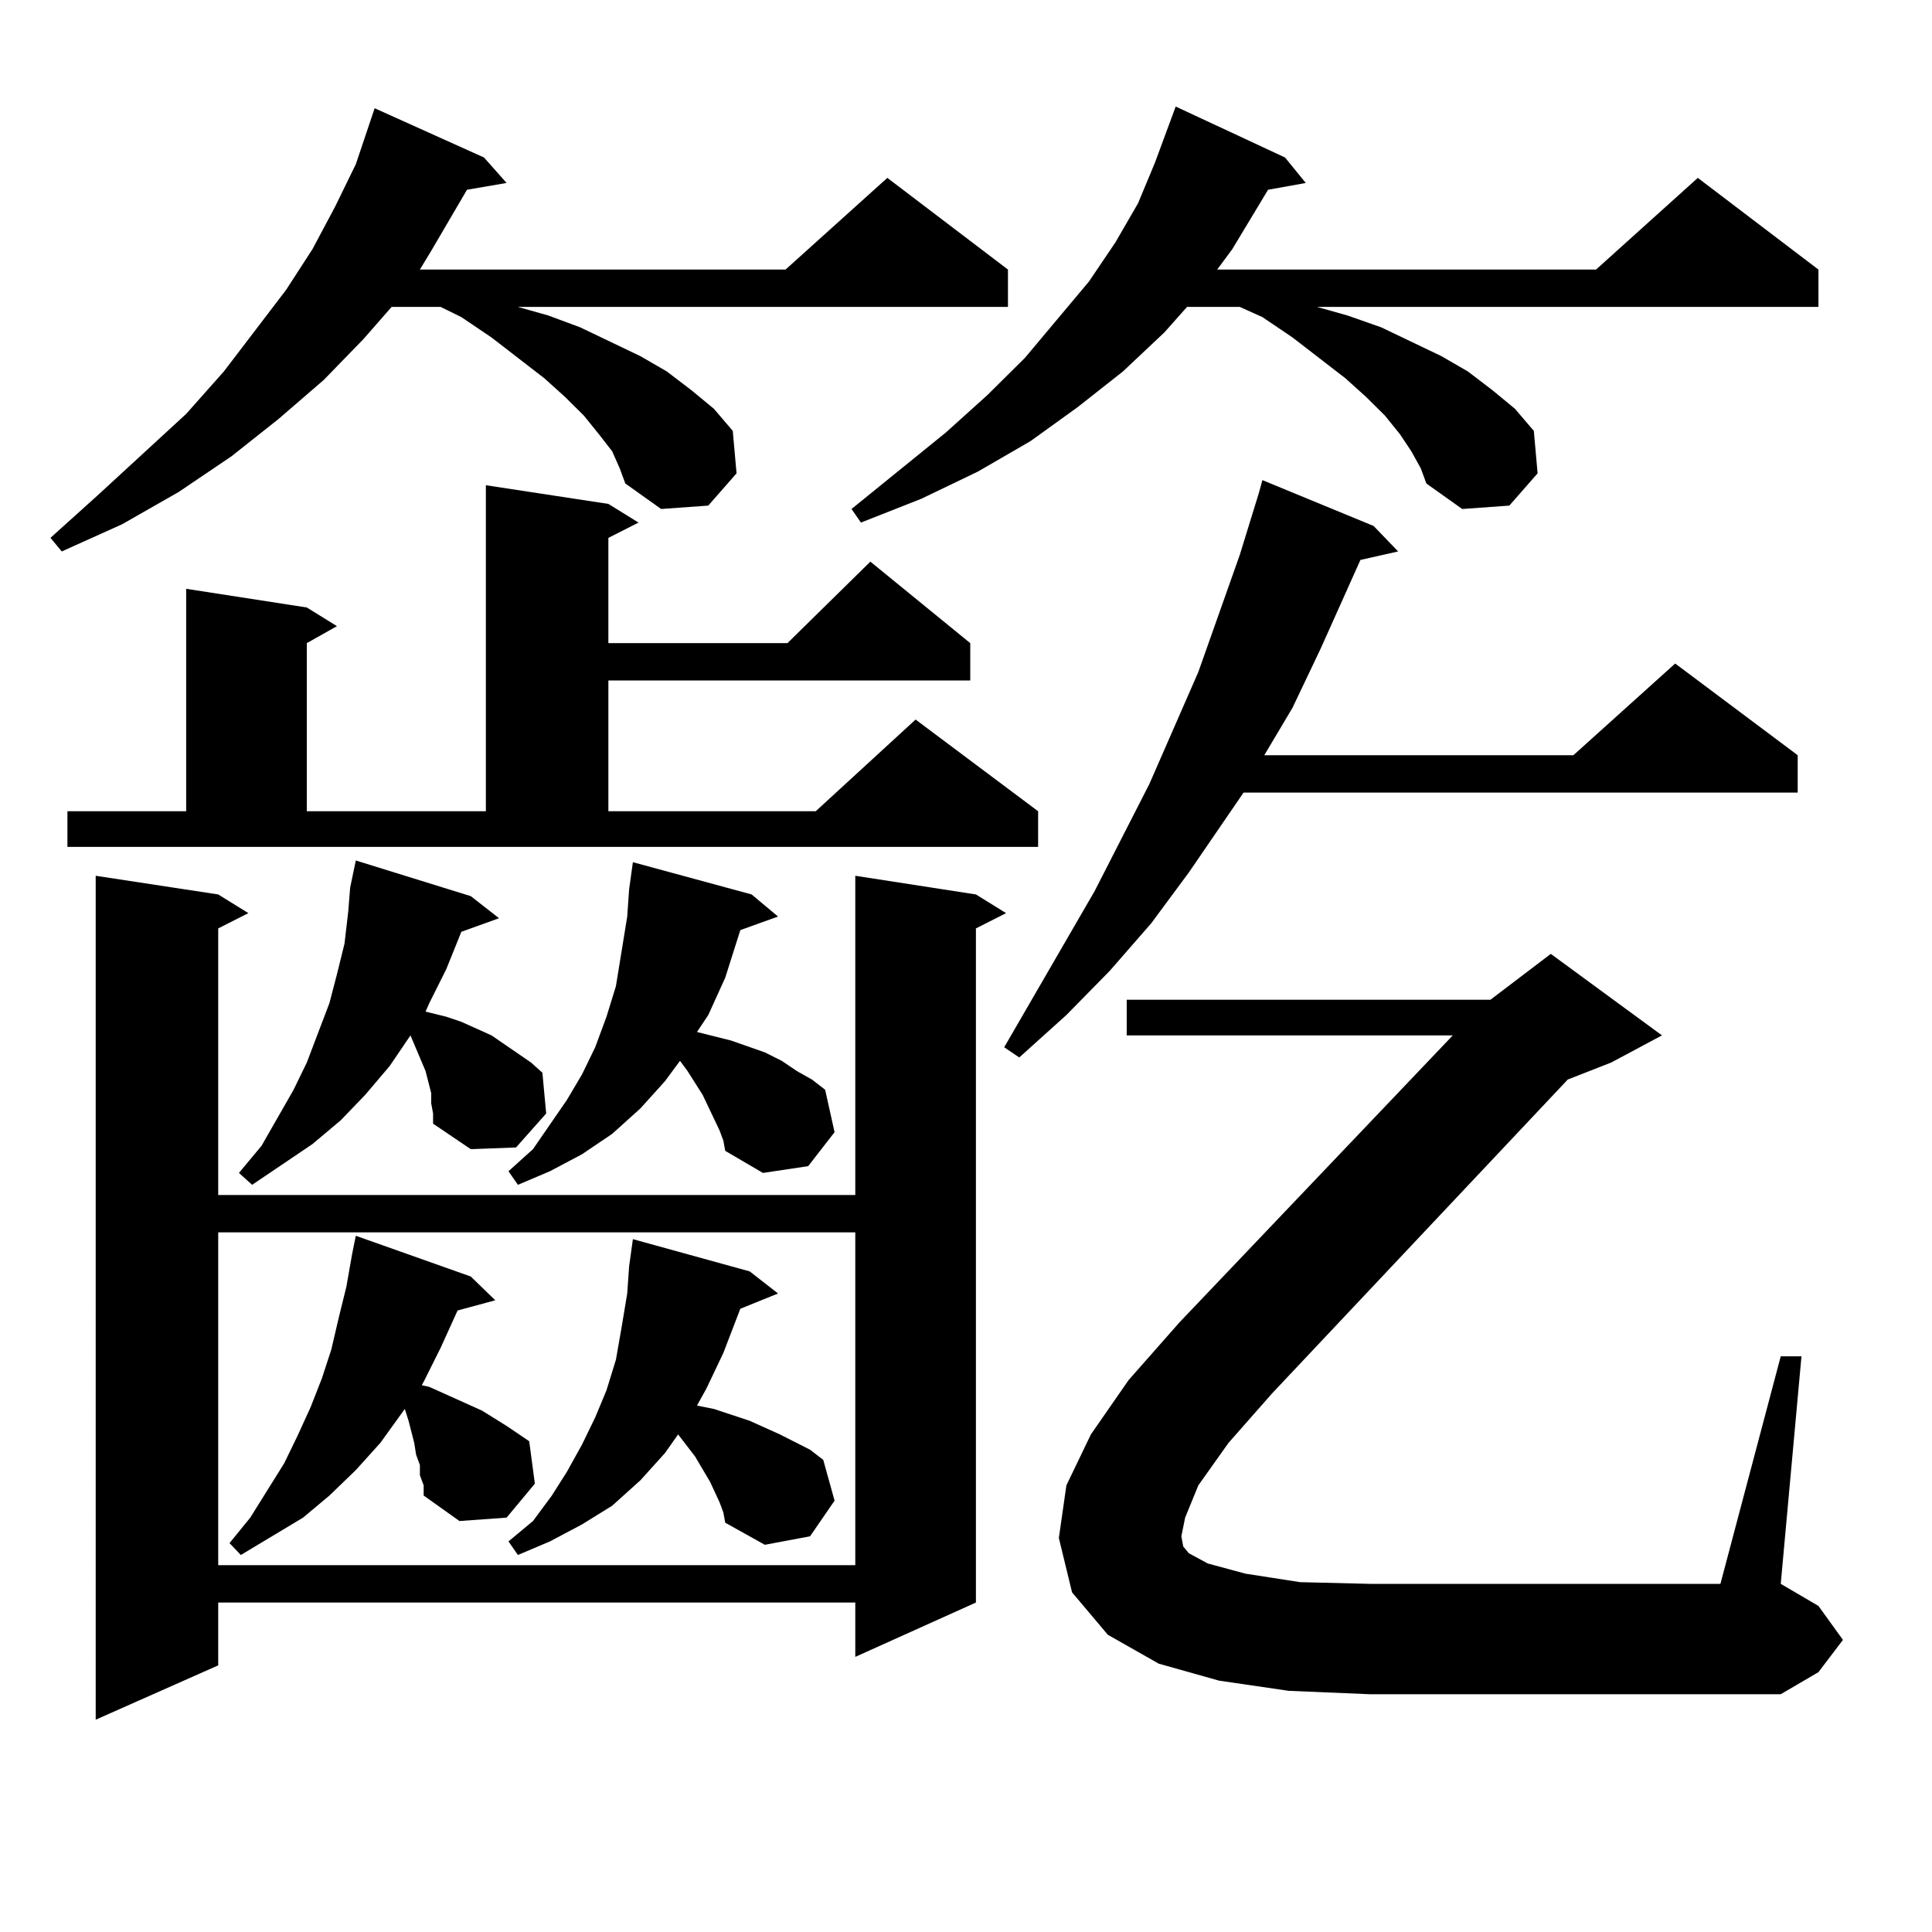
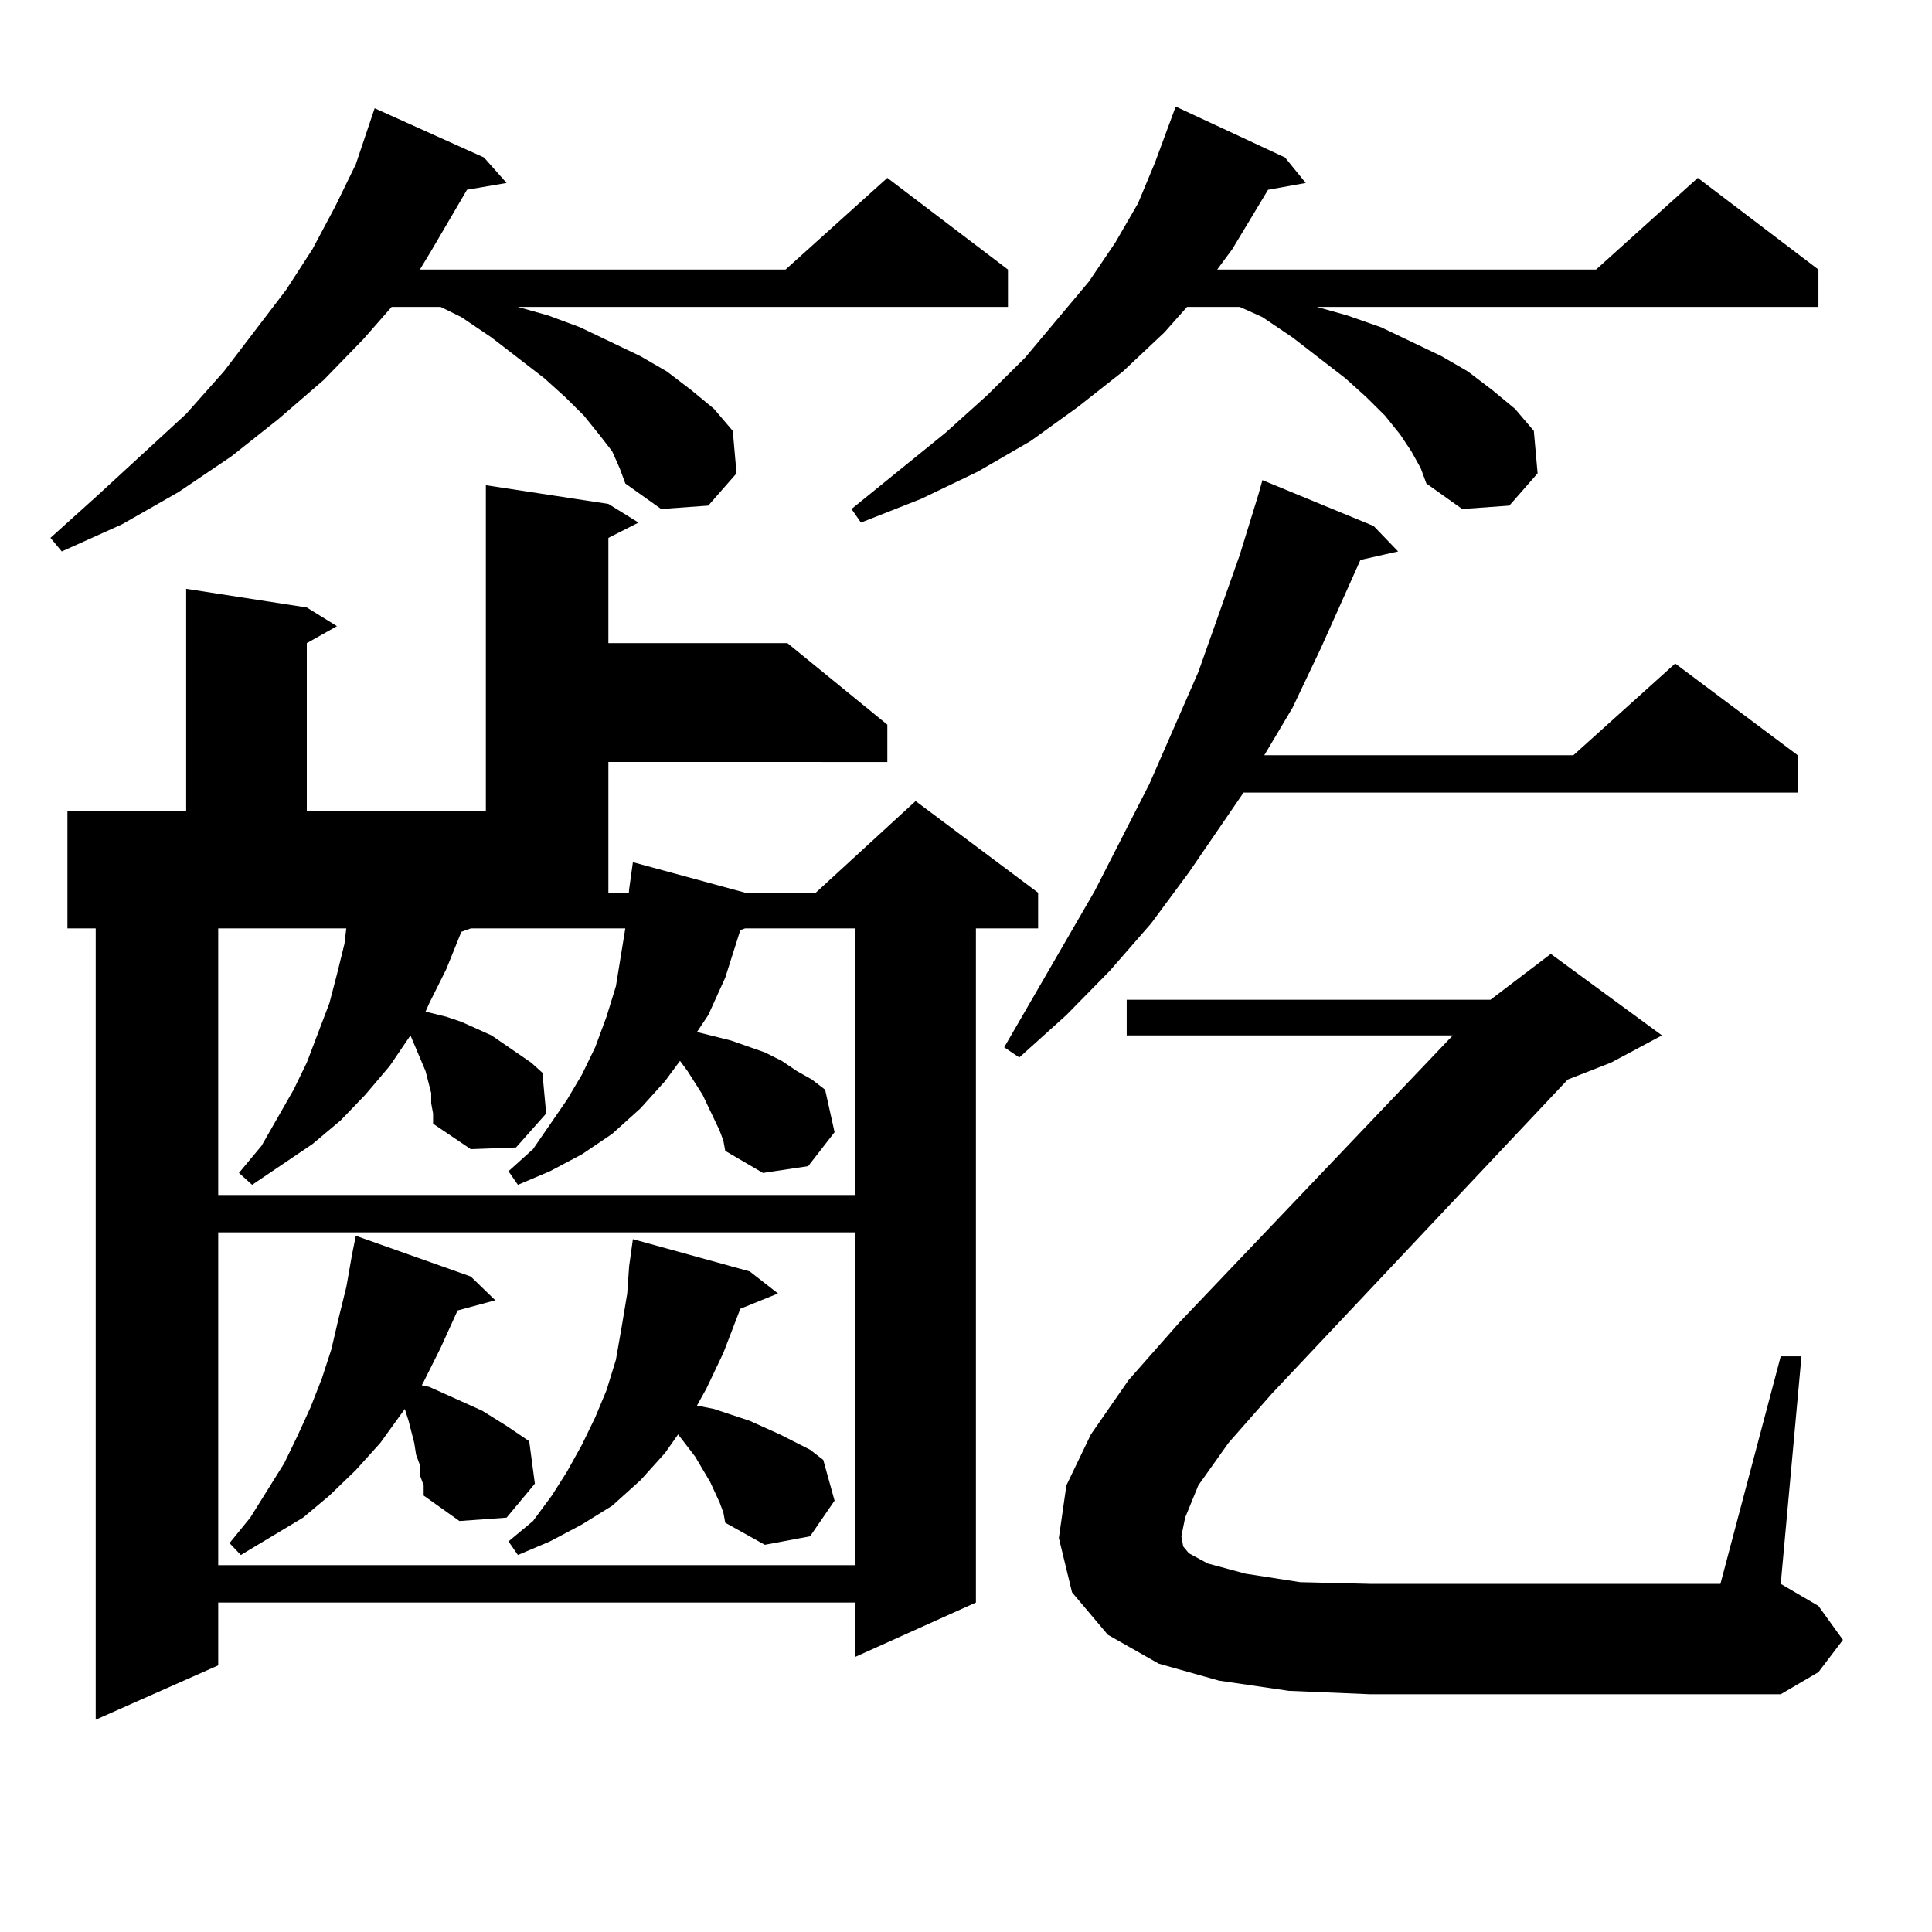
<svg xmlns="http://www.w3.org/2000/svg" version="1.1" id="图层_1" x="0px" y="0px" width="1000px" height="1000px" viewBox="0 0 1000 1000" enable-background="new 0 0 1000 1000" xml:space="preserve">
-   <path d="M316.846,233.57l-6.829-8.789l-7.805-9.668l-9.756-9.668l-10.731-9.668l-27.316-21.094l-15.609-10.547l-10.731-5.273  h-25.365l-14.634,16.699l-20.487,21.094l-23.414,20.215l-24.39,19.336l-27.316,18.457l-29.268,16.699l-31.219,14.063l-5.854-7.031  l24.39-21.973l45.853-42.188l19.512-21.973l32.194-42.188l13.658-21.094l11.707-21.973l10.731-21.973l9.756-29.004l56.584,25.488  l11.707,13.184l-20.487,3.516l-18.536,31.641l-5.854,9.668H406.6l52.682-47.461l62.438,47.461v19.336H268.066l15.609,4.395  l16.585,6.152l31.219,14.941l13.658,7.91l12.683,9.668l11.707,9.668l9.756,11.426l1.951,21.973l-14.634,16.699l-24.39,1.758  l-18.536-13.184l-2.927-7.91L316.846,233.57z M34.901,419.898h61.462V304.762l62.438,9.668l15.609,9.668l-15.609,8.789v87.012  h92.681v-168.75l63.413,9.668l15.609,9.668l-15.609,7.91v54.492h92.681l42.926-42.188l51.706,42.188v19.336H314.895v67.676h107.314  l51.706-47.461l63.413,47.461v18.457H34.901V419.898z M505.134,462.965l15.609,9.668l-15.609,7.91v348.926l-62.438,28.125v-28.125  H112.948v32.52l-63.413,28.125V453.297l63.413,9.668l15.609,9.668l-15.609,7.91v137.988h329.748V453.297L505.134,462.965z   M112.948,637.867v172.266h329.748V637.867H112.948z M217.336,763.551v-5.273l-1.951-5.273l-0.976-6.152l-2.927-11.426l-1.951-6.152  l-12.683,17.578l-12.683,14.063l-13.658,13.184l-13.658,11.426l-32.194,19.336l-5.854-6.152l10.731-13.184l17.561-28.125  l6.829-14.063l6.829-14.941l5.854-14.941l4.878-14.941l3.902-16.699l3.902-15.82l2.927-16.699l1.951-9.668l59.511,21.094  l12.683,12.305l-19.512,5.273l-8.78,19.336l-8.78,17.578l-0.976,1.758l3.902,0.879L235.872,724l13.658,6.152l12.683,7.91  l11.707,7.91l2.927,21.973l-14.634,17.578l-24.39,1.758l-18.536-13.184v-5.273L217.336,763.551z M223.189,571.07v-5.273  l-2.927-11.426l-7.805-18.457l-10.731,15.82l-12.683,14.941l-12.683,13.184l-14.634,12.305l-31.219,21.094l-6.829-6.152  l11.707-14.063l16.585-29.004l6.829-14.063l11.707-30.762l3.902-14.941l3.902-15.82l1.951-16.699l0.976-12.305l2.927-14.063  l59.511,18.457l14.634,11.426l-19.512,7.031l-7.805,19.336l-8.78,17.578l-1.951,4.395l10.731,2.637l7.805,2.637l7.805,3.516  l7.805,3.516l20.487,14.063l5.854,5.273l1.951,21.094l-15.609,17.578l-23.414,0.879l-19.512-13.184v-5.273L223.189,571.07z   M372.454,585.133l-2.927-6.152l-5.854-12.305l-7.805-12.305l-3.902-5.273l-7.805,10.547l-12.683,14.063l-14.634,13.184  l-15.609,10.547l-16.585,8.789l-16.585,7.031l-4.878-7.031l12.683-11.426l17.561-25.488l7.805-13.184l6.829-14.063l5.854-15.82  l4.878-15.82l5.854-36.035l0.976-14.063l1.951-14.063l61.462,16.699l13.658,11.426l-19.512,7.031l-7.805,24.609l-8.78,19.336  l-5.854,8.789l17.561,4.395l17.561,6.152l8.78,4.395l7.805,5.273l7.805,4.395l6.829,5.273l4.878,21.973l-13.658,17.578  l-23.414,3.516l-19.512-11.426l-0.976-5.273L372.454,585.133z M372.454,777.613l-4.878-10.547l-7.805-13.184l-8.78-11.426  l-6.829,9.668l-12.683,14.063l-14.634,13.184l-15.609,9.668l-16.585,8.789l-16.585,7.031l-4.878-7.031l12.683-10.547l9.756-13.184  l7.805-12.305l7.805-14.063l6.829-14.063l5.854-14.063l4.878-15.82l2.927-16.699l2.927-17.578l0.976-14.063l1.951-14.063  l60.486,16.699l14.634,11.426l-19.512,7.91l-8.78,22.852l-8.78,18.457l-4.878,8.789l8.78,1.758l18.536,6.152l15.609,7.031  l15.609,7.91l6.829,5.273l5.854,21.094l-12.683,18.457l-23.414,4.395l-20.487-11.426l-0.976-5.273L372.454,777.613z M730.494,233.57  l-5.854-8.789l-7.805-9.668l-9.756-9.668l-10.731-9.668l-27.316-21.094l-15.609-10.547l-11.707-5.273h-27.316l-11.707,13.184  l-21.463,20.215l-23.414,18.457l-24.39,17.578l-27.316,15.82l-29.268,14.063l-31.219,12.305l-4.878-7.031l48.779-39.551  l21.463-19.336l19.512-19.336l33.17-39.551l13.658-20.215l11.707-20.215l8.78-21.094l10.731-29.004L665.13,81.52l10.731,13.184  l-19.512,3.516l-18.536,30.762l-7.805,10.547h196.093l52.682-47.461l62.438,47.461v19.336H681.715l15.609,4.395l17.561,6.152  l31.219,14.941l13.658,7.91l12.683,9.668l11.707,9.668l9.756,11.426l1.951,21.973l-14.634,16.699l-24.39,1.758l-18.536-13.184  l-2.927-7.91L730.494,233.57z M710.982,272.242l12.683,13.184l-19.512,4.395l-20.487,45.703l-14.634,30.762l-14.634,24.609h159.996  l52.682-47.461l63.413,47.461v19.336H643.667l-28.292,41.309l-19.512,26.367L574.4,502.516l-22.438,22.852l-24.39,21.973  l-7.805-5.273l46.828-80.859l28.292-55.371l25.365-58.008l21.463-60.645l9.756-31.641l1.951-7.031L710.982,272.242z   M620.253,768.824l-6.829,16.699l-1.951,9.668l0.976,5.273l2.927,3.516l9.756,5.273l19.512,5.273l28.292,4.395l36.097,0.879H890.49  l31.219-117.773h10.731l-10.731,117.773l19.512,11.426l12.683,17.578l-12.683,16.699l-19.512,11.426H709.031l-41.95-1.758  l-36.097-5.273l-31.219-8.789l-26.341-14.941l-18.536-21.973l-6.829-28.125l3.902-27.246l12.683-26.367l19.512-28.125l26.341-29.883  l141.46-148.535H583.181v-18.457h188.288l31.219-23.73l57.56,42.188l-26.341,14.063l-22.438,8.789L658.301,721.363l-22.438,25.488  L620.253,768.824z" />
+   <path d="M316.846,233.57l-6.829-8.789l-7.805-9.668l-9.756-9.668l-10.731-9.668l-27.316-21.094l-15.609-10.547l-10.731-5.273  h-25.365l-14.634,16.699l-20.487,21.094l-23.414,20.215l-24.39,19.336l-27.316,18.457l-29.268,16.699l-31.219,14.063l-5.854-7.031  l24.39-21.973l45.853-42.188l19.512-21.973l32.194-42.188l13.658-21.094l11.707-21.973l10.731-21.973l9.756-29.004l56.584,25.488  l11.707,13.184l-20.487,3.516l-18.536,31.641l-5.854,9.668H406.6l52.682-47.461l62.438,47.461v19.336H268.066l15.609,4.395  l16.585,6.152l31.219,14.941l13.658,7.91l12.683,9.668l11.707,9.668l9.756,11.426l1.951,21.973l-14.634,16.699l-24.39,1.758  l-18.536-13.184l-2.927-7.91L316.846,233.57z M34.901,419.898h61.462V304.762l62.438,9.668l15.609,9.668l-15.609,8.789v87.012  h92.681v-168.75l63.413,9.668l15.609,9.668l-15.609,7.91v54.492h92.681l51.706,42.188v19.336H314.895v67.676h107.314  l51.706-47.461l63.413,47.461v18.457H34.901V419.898z M505.134,462.965l15.609,9.668l-15.609,7.91v348.926l-62.438,28.125v-28.125  H112.948v32.52l-63.413,28.125V453.297l63.413,9.668l15.609,9.668l-15.609,7.91v137.988h329.748V453.297L505.134,462.965z   M112.948,637.867v172.266h329.748V637.867H112.948z M217.336,763.551v-5.273l-1.951-5.273l-0.976-6.152l-2.927-11.426l-1.951-6.152  l-12.683,17.578l-12.683,14.063l-13.658,13.184l-13.658,11.426l-32.194,19.336l-5.854-6.152l10.731-13.184l17.561-28.125  l6.829-14.063l6.829-14.941l5.854-14.941l4.878-14.941l3.902-16.699l3.902-15.82l2.927-16.699l1.951-9.668l59.511,21.094  l12.683,12.305l-19.512,5.273l-8.78,19.336l-8.78,17.578l-0.976,1.758l3.902,0.879L235.872,724l13.658,6.152l12.683,7.91  l11.707,7.91l2.927,21.973l-14.634,17.578l-24.39,1.758l-18.536-13.184v-5.273L217.336,763.551z M223.189,571.07v-5.273  l-2.927-11.426l-7.805-18.457l-10.731,15.82l-12.683,14.941l-12.683,13.184l-14.634,12.305l-31.219,21.094l-6.829-6.152  l11.707-14.063l16.585-29.004l6.829-14.063l11.707-30.762l3.902-14.941l3.902-15.82l1.951-16.699l0.976-12.305l2.927-14.063  l59.511,18.457l14.634,11.426l-19.512,7.031l-7.805,19.336l-8.78,17.578l-1.951,4.395l10.731,2.637l7.805,2.637l7.805,3.516  l7.805,3.516l20.487,14.063l5.854,5.273l1.951,21.094l-15.609,17.578l-23.414,0.879l-19.512-13.184v-5.273L223.189,571.07z   M372.454,585.133l-2.927-6.152l-5.854-12.305l-7.805-12.305l-3.902-5.273l-7.805,10.547l-12.683,14.063l-14.634,13.184  l-15.609,10.547l-16.585,8.789l-16.585,7.031l-4.878-7.031l12.683-11.426l17.561-25.488l7.805-13.184l6.829-14.063l5.854-15.82  l4.878-15.82l5.854-36.035l0.976-14.063l1.951-14.063l61.462,16.699l13.658,11.426l-19.512,7.031l-7.805,24.609l-8.78,19.336  l-5.854,8.789l17.561,4.395l17.561,6.152l8.78,4.395l7.805,5.273l7.805,4.395l6.829,5.273l4.878,21.973l-13.658,17.578  l-23.414,3.516l-19.512-11.426l-0.976-5.273L372.454,585.133z M372.454,777.613l-4.878-10.547l-7.805-13.184l-8.78-11.426  l-6.829,9.668l-12.683,14.063l-14.634,13.184l-15.609,9.668l-16.585,8.789l-16.585,7.031l-4.878-7.031l12.683-10.547l9.756-13.184  l7.805-12.305l7.805-14.063l6.829-14.063l5.854-14.063l4.878-15.82l2.927-16.699l2.927-17.578l0.976-14.063l1.951-14.063  l60.486,16.699l14.634,11.426l-19.512,7.91l-8.78,22.852l-8.78,18.457l-4.878,8.789l8.78,1.758l18.536,6.152l15.609,7.031  l15.609,7.91l6.829,5.273l5.854,21.094l-12.683,18.457l-23.414,4.395l-20.487-11.426l-0.976-5.273L372.454,777.613z M730.494,233.57  l-5.854-8.789l-7.805-9.668l-9.756-9.668l-10.731-9.668l-27.316-21.094l-15.609-10.547l-11.707-5.273h-27.316l-11.707,13.184  l-21.463,20.215l-23.414,18.457l-24.39,17.578l-27.316,15.82l-29.268,14.063l-31.219,12.305l-4.878-7.031l48.779-39.551  l21.463-19.336l19.512-19.336l33.17-39.551l13.658-20.215l11.707-20.215l8.78-21.094l10.731-29.004L665.13,81.52l10.731,13.184  l-19.512,3.516l-18.536,30.762l-7.805,10.547h196.093l52.682-47.461l62.438,47.461v19.336H681.715l15.609,4.395l17.561,6.152  l31.219,14.941l13.658,7.91l12.683,9.668l11.707,9.668l9.756,11.426l1.951,21.973l-14.634,16.699l-24.39,1.758l-18.536-13.184  l-2.927-7.91L730.494,233.57z M710.982,272.242l12.683,13.184l-19.512,4.395l-20.487,45.703l-14.634,30.762l-14.634,24.609h159.996  l52.682-47.461l63.413,47.461v19.336H643.667l-28.292,41.309l-19.512,26.367L574.4,502.516l-22.438,22.852l-24.39,21.973  l-7.805-5.273l46.828-80.859l28.292-55.371l25.365-58.008l21.463-60.645l9.756-31.641l1.951-7.031L710.982,272.242z   M620.253,768.824l-6.829,16.699l-1.951,9.668l0.976,5.273l2.927,3.516l9.756,5.273l19.512,5.273l28.292,4.395l36.097,0.879H890.49  l31.219-117.773h10.731l-10.731,117.773l19.512,11.426l12.683,17.578l-12.683,16.699l-19.512,11.426H709.031l-41.95-1.758  l-36.097-5.273l-31.219-8.789l-26.341-14.941l-18.536-21.973l-6.829-28.125l3.902-27.246l12.683-26.367l19.512-28.125l26.341-29.883  l141.46-148.535H583.181v-18.457h188.288l31.219-23.73l57.56,42.188l-26.341,14.063l-22.438,8.789L658.301,721.363l-22.438,25.488  L620.253,768.824z" />
</svg>